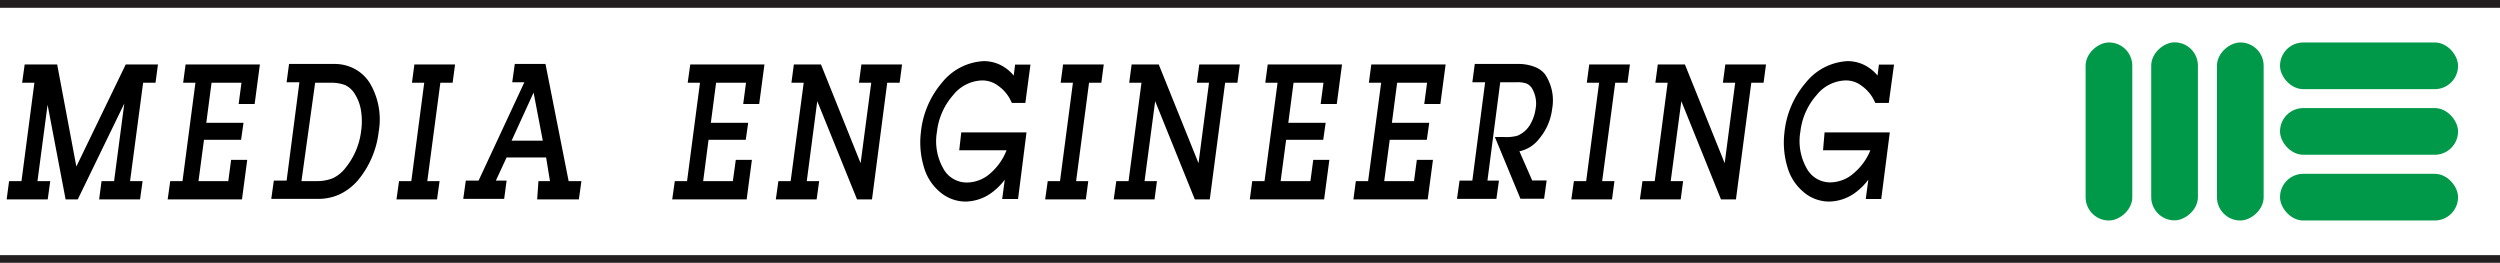
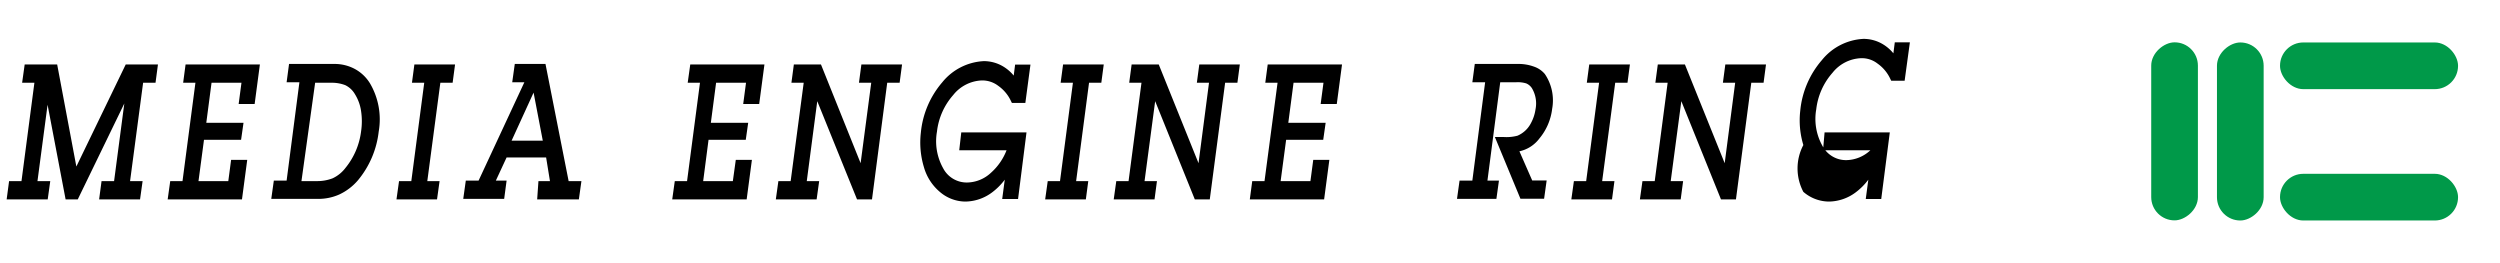
<svg xmlns="http://www.w3.org/2000/svg" viewBox="0 0 195.47 20.55">
  <defs>
    <style>.cls-1{fill:#009949;}.cls-2{fill:#231f20;}</style>
  </defs>
  <title>mediaengineering</title>
  <g id="Layer_2" data-name="Layer 2">
    <g id="Layer_1-2" data-name="Layer 1">
      <rect class="cls-1" x="178.27" y="3.32" width="13.92" height="3.65" rx="1.82" ry="1.82" />
-       <rect class="cls-1" x="178.27" y="8.45" width="13.92" height="3.65" rx="1.82" ry="1.82" />
      <rect class="cls-1" x="178.27" y="13.59" width="13.92" height="3.65" rx="1.82" ry="1.82" />
      <rect class="cls-1" x="168.2" y="8.45" width="13.92" height="3.65" rx="1.82" ry="1.82" transform="translate(185.44 -164.88) rotate(90)" />
      <rect class="cls-1" x="163.06" y="8.45" width="13.92" height="3.65" rx="1.82" ry="1.82" transform="translate(180.3 -159.75) rotate(90)" />
-       <rect class="cls-1" x="157.93" y="8.45" width="13.92" height="3.65" rx="1.82" ry="1.82" transform="translate(175.17 -154.61) rotate(90)" />
-       <rect class="cls-2" y="19.95" width="195.47" height="0.61" />
-       <rect class="cls-2" width="195.47" height="0.61" />
      <polygon points="5.97 13.02 4.47 5.04 1.93 5.04 1.73 6.47 2.69 6.47 1.68 14.16 0.71 14.16 0.52 15.59 3.73 15.59 3.93 14.16 2.93 14.16 3.72 8.19 5.13 15.59 6.08 15.59 9.72 8.09 8.92 14.16 7.94 14.16 7.75 15.59 10.95 15.59 11.15 14.16 10.17 14.16 11.19 6.47 12.16 6.47 12.35 5.04 9.83 5.04 5.97 13.02" />
      <polygon points="14.32 6.47 15.28 6.47 14.27 14.16 13.31 14.16 13.11 15.59 18.92 15.59 19.33 12.5 18.07 12.5 17.85 14.16 15.52 14.16 15.95 10.93 18.85 10.93 19.04 9.6 16.13 9.6 16.54 6.47 18.88 6.47 18.66 8.13 19.91 8.13 20.32 5.04 14.51 5.04 14.32 6.47" />
      <path d="M27.72,5.38A3.34,3.34,0,0,0,26.17,5H22.6l-.19,1.43h1l-1,7.69h-1l-.2,1.43h3.65a4,4,0,0,0,1.66-.34A4.31,4.31,0,0,0,28,14.08a7.22,7.22,0,0,0,1.61-3.79,5.56,5.56,0,0,0-.68-3.77A3.14,3.14,0,0,0,27.72,5.38ZM24.64,6.47h1.29A2.92,2.92,0,0,1,27,6.66a1.77,1.77,0,0,1,.75.7,3.42,3.42,0,0,1,.48,1.31,5.37,5.37,0,0,1,0,1.62,5.61,5.61,0,0,1-1.22,2.84,2.67,2.67,0,0,1-1,.81,3.32,3.32,0,0,1-1.24.22h-1.2Z" />
      <polygon points="32.21 6.47 33.17 6.47 32.16 14.16 31.2 14.16 31 15.59 34.17 15.59 34.37 14.16 33.41 14.16 34.43 6.47 35.39 6.47 35.58 5.04 32.4 5.04 32.21 6.47" />
      <path d="M42.65,5h-2.4l-.2,1.43H41l-3.58,7.69h-1l-.2,1.43h3.2l.19-1.43h-.84l.84-1.81H42.7L43,14.16h-.9L42,15.59h3.26l.2-1.43h-1Zm-.93,2.24L42.44,11H40Z" />
      <polygon points="53.77 6.47 54.73 6.47 53.72 14.16 52.76 14.16 52.56 15.59 58.38 15.59 58.79 12.5 57.53 12.5 57.3 14.16 54.98 14.16 55.4 10.93 58.31 10.93 58.5 9.6 55.58 9.6 55.99 6.47 58.33 6.47 58.11 8.13 59.36 8.13 59.77 5.04 53.97 5.04 53.77 6.47" />
      <polygon points="67.16 6.47 68.12 6.47 67.29 12.76 64.19 5.04 62.07 5.04 61.88 6.47 62.84 6.47 61.82 14.16 60.86 14.16 60.66 15.59 63.85 15.59 64.05 14.16 63.08 14.16 63.9 7.91 67.01 15.59 68.18 15.59 69.37 6.47 70.34 6.47 70.53 5.04 67.35 5.04 67.16 6.47" />
      <path d="M74.53,7.43a3,3,0,0,1,2.24-1.14,2.05,2.05,0,0,1,1.28.42,3,3,0,0,1,1,1.2l.07.14h1.05l.4-3H79.37l-.11.86a3.12,3.12,0,0,0-.77-.68,2.94,2.94,0,0,0-1.57-.45,4.46,4.46,0,0,0-3.25,1.66A7.06,7.06,0,0,0,72,10.37a6.64,6.64,0,0,0,.24,2.7A3.93,3.93,0,0,0,73.48,15a3.09,3.09,0,0,0,2,.76,3.56,3.56,0,0,0,2.08-.71,4.92,4.92,0,0,0,1-1l-.2,1.51H79.6l.66-5.21h-5.1L75,11.75h3.7a4.54,4.54,0,0,1-1.21,1.75,2.79,2.79,0,0,1-1.87.77,2.08,2.08,0,0,1-1.88-1.12,4.32,4.32,0,0,1-.48-2.86A5.2,5.2,0,0,1,74.53,7.43Z" />
      <polygon points="82.93 6.47 83.89 6.47 82.88 14.16 81.92 14.16 81.72 15.59 84.9 15.59 85.09 14.16 84.14 14.16 85.15 6.47 86.11 6.47 86.3 5.04 83.12 5.04 82.93 6.47" />
      <polygon points="93.58 6.47 94.53 6.47 93.71 12.76 90.6 5.04 88.48 5.04 88.29 6.47 89.25 6.47 88.24 14.16 87.28 14.16 87.08 15.59 90.27 15.59 90.46 14.16 89.49 14.16 90.32 7.91 93.42 15.59 94.59 15.59 95.79 6.47 96.75 6.47 96.94 5.04 93.77 5.04 93.58 6.47" />
      <polygon points="98.93 6.47 99.89 6.47 98.87 14.16 97.91 14.16 97.72 15.59 103.53 15.59 103.94 12.5 102.68 12.5 102.46 14.16 100.13 14.16 100.56 10.93 103.46 10.93 103.65 9.6 100.73 9.6 101.14 6.47 103.48 6.47 103.26 8.13 104.52 8.13 104.93 5.04 99.12 5.04 98.93 6.47" />
-       <polygon points="107.03 6.47 107.99 6.47 106.97 14.16 106.01 14.16 105.82 15.59 111.63 15.59 112.04 12.5 110.78 12.5 110.56 14.16 108.23 14.16 108.66 10.93 111.56 10.93 111.75 9.6 108.83 9.6 109.24 6.47 111.58 6.47 111.36 8.13 112.62 8.13 113.03 5.04 107.22 5.04 107.03 6.47" />
      <path d="M119.94,5.21A3.48,3.48,0,0,0,118.79,5h-3.48l-.19,1.43h1l-1,7.69h-1l-.2,1.43H117l.2-1.43h-.9l1-7.69h1.26a2.3,2.3,0,0,1,.77.09,1,1,0,0,1,.45.38,2.32,2.32,0,0,1,.28,1.64,3.2,3.2,0,0,1-.35,1.07,2.11,2.11,0,0,1-1.06,1,3.33,3.33,0,0,1-1.11.1h-.66l2,4.83h1.85l.2-1.43h-1.13l-1-2.28a2.65,2.65,0,0,0,1.56-1,4.44,4.44,0,0,0,1-2.32,3.67,3.67,0,0,0-.57-2.72A1.91,1.91,0,0,0,119.94,5.21Z" />
      <polygon points="124.07 6.47 125.03 6.47 124.02 14.16 123.06 14.16 122.86 15.59 126.04 15.59 126.23 14.16 125.27 14.16 126.29 6.47 127.25 6.47 127.44 5.04 124.26 5.04 124.07 6.47" />
      <polygon points="134.71 6.47 135.67 6.47 134.85 12.76 131.74 5.04 129.62 5.04 129.43 6.47 130.39 6.47 129.38 14.16 128.42 14.16 128.22 15.59 131.41 15.59 131.6 14.16 130.63 14.16 131.46 7.91 134.56 15.59 135.73 15.59 136.93 6.47 137.89 6.47 138.08 5.04 134.9 5.04 134.71 6.47" />
-       <path d="M142.54,11.75h3.7A4.53,4.53,0,0,1,145,13.49a2.82,2.82,0,0,1-1.87.77,2.08,2.08,0,0,1-1.88-1.12,4.31,4.31,0,0,1-.48-2.86,5.2,5.2,0,0,1,1.27-2.85,3,3,0,0,1,2.24-1.14,2,2,0,0,1,1.28.42,3,3,0,0,1,1,1.2l.07.14h1.05l.41-3h-1.18l-.11.86a3.12,3.12,0,0,0-.77-.68,2.93,2.93,0,0,0-1.57-.45,4.46,4.46,0,0,0-3.25,1.66,7.06,7.06,0,0,0-1.69,3.94,6.63,6.63,0,0,0,.24,2.7A3.92,3.92,0,0,0,141,15a3.08,3.08,0,0,0,2,.76,3.56,3.56,0,0,0,2.08-.71,4.91,4.91,0,0,0,1-1l-.2,1.51h1.21l.67-5.21h-5.1Z" />
+       <path d="M142.54,11.75h3.7a2.82,2.82,0,0,1-1.87.77,2.08,2.08,0,0,1-1.88-1.12,4.31,4.31,0,0,1-.48-2.86,5.2,5.2,0,0,1,1.27-2.85,3,3,0,0,1,2.24-1.14,2,2,0,0,1,1.28.42,3,3,0,0,1,1,1.2l.07.14h1.05l.41-3h-1.18l-.11.86a3.12,3.12,0,0,0-.77-.68,2.93,2.93,0,0,0-1.57-.45,4.46,4.46,0,0,0-3.25,1.66,7.06,7.06,0,0,0-1.69,3.94,6.63,6.63,0,0,0,.24,2.7A3.92,3.92,0,0,0,141,15a3.08,3.08,0,0,0,2,.76,3.56,3.56,0,0,0,2.08-.71,4.91,4.91,0,0,0,1-1l-.2,1.51h1.21l.67-5.21h-5.1Z" />
    </g>
  </g>
</svg>